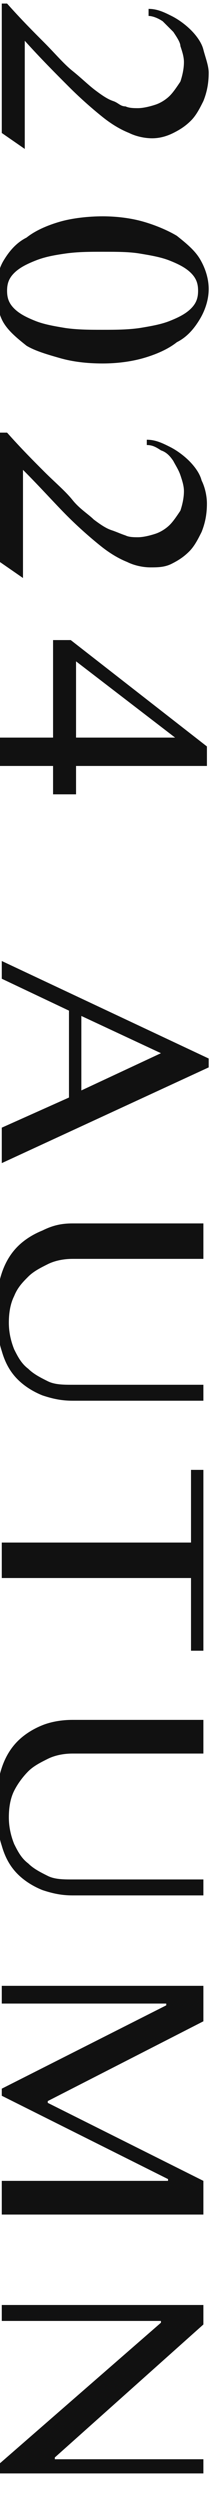
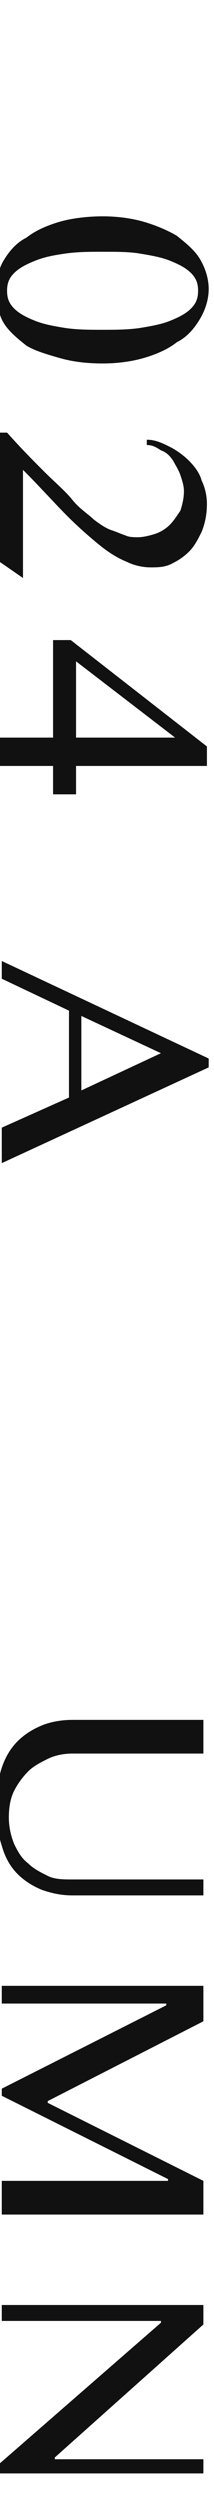
<svg xmlns="http://www.w3.org/2000/svg" version="1.1" id="レイヤー_1" x="0px" y="0px" viewBox="0 0 12.1 141" style="enable-background:new 0 0 12.1 141;" xml:space="preserve">
  <style type="text/css">
	.st0{fill:#111111;}
</style>
  <g>
-     <path class="st0" d="M0.1,0.2h0.3c0.8,0.9,1.5,1.6,2.1,2.2S3.6,3.6,4.1,4S5,4.8,5.4,5.1c0.4,0.3,0.7,0.5,1,0.6S6.8,6,7.1,6   c0.2,0.1,0.5,0.1,0.7,0.1c0.3,0,0.7-0.1,1-0.2c0.3-0.1,0.6-0.3,0.8-0.5c0.2-0.2,0.4-0.5,0.6-0.8c0.1-0.3,0.2-0.7,0.2-1.1   c0-0.3-0.1-0.6-0.2-0.9C10.2,2.4,10,2.1,9.8,1.8C9.6,1.6,9.4,1.4,9.2,1.2C8.9,1,8.6,0.9,8.4,0.9V0.5c0.5,0,0.9,0.2,1.3,0.4   c0.4,0.2,0.8,0.5,1.1,0.8c0.3,0.3,0.6,0.7,0.7,1.1s0.3,0.9,0.3,1.3c0,0.6-0.1,1.1-0.3,1.6c-0.2,0.4-0.4,0.8-0.7,1.1s-0.6,0.5-1,0.7   C9.4,7.7,9,7.8,8.6,7.8c-0.4,0-0.9-0.1-1.3-0.3C6.8,7.3,6.3,7,5.8,6.6s-1.2-1-1.9-1.7S2.3,3.3,1.4,2.3v6.1L0.1,7.5V0.2z" />
    <path class="st0" d="M-0.2,16.4c0-0.6,0.1-1.2,0.4-1.7c0.3-0.5,0.7-1,1.3-1.3C2,13,2.7,12.7,3.4,12.5s1.6-0.3,2.4-0.3   c0.8,0,1.6,0.1,2.3,0.3S9.5,13,10,13.3c0.5,0.4,1,0.8,1.3,1.3c0.3,0.5,0.5,1.1,0.5,1.7c0,0.6-0.2,1.2-0.5,1.7   c-0.3,0.5-0.7,1-1.3,1.3c-0.5,0.4-1.2,0.7-1.9,0.9s-1.5,0.3-2.3,0.3c-0.9,0-1.7-0.1-2.4-0.3S2,19.8,1.5,19.5   c-0.5-0.4-1-0.8-1.3-1.3S-0.2,17-0.2,16.4z M0.4,16.4c0,0.4,0.1,0.7,0.4,1s0.7,0.5,1.2,0.7s1.1,0.3,1.7,0.4   c0.7,0.1,1.4,0.1,2.1,0.1c0.7,0,1.4,0,2.1-0.1c0.6-0.1,1.2-0.2,1.7-0.4c0.5-0.2,0.9-0.4,1.2-0.7s0.4-0.6,0.4-1s-0.1-0.7-0.4-1   s-0.7-0.5-1.2-0.7c-0.5-0.2-1.1-0.3-1.7-0.4s-1.3-0.1-2.1-0.1c-0.7,0-1.4,0-2.1,0.1S2.5,14.5,2,14.7s-0.9,0.4-1.2,0.7   S0.4,16,0.4,16.4z" />
    <path class="st0" d="M0.1,24.4h0.3c0.8,0.9,1.5,1.6,2.1,2.2c0.6,0.6,1.2,1.1,1.6,1.6s0.9,0.8,1.2,1.1c0.4,0.3,0.7,0.5,1,0.6   s0.5,0.2,0.8,0.3c0.2,0.1,0.5,0.1,0.7,0.1c0.3,0,0.7-0.1,1-0.2s0.6-0.3,0.8-0.5s0.4-0.5,0.6-0.8c0.1-0.3,0.2-0.7,0.2-1.1   c0-0.3-0.1-0.6-0.2-0.9c-0.1-0.3-0.3-0.6-0.4-0.8c-0.2-0.3-0.4-0.5-0.7-0.6c-0.3-0.2-0.5-0.3-0.8-0.3v-0.3c0.5,0,0.9,0.2,1.3,0.4   c0.4,0.2,0.8,0.5,1.1,0.8c0.3,0.3,0.6,0.7,0.7,1.1c0.2,0.4,0.3,0.9,0.3,1.3c0,0.6-0.1,1.1-0.3,1.6c-0.2,0.4-0.4,0.8-0.7,1.1   s-0.6,0.5-1,0.7c-0.4,0.2-0.8,0.2-1.2,0.2c-0.4,0-0.9-0.1-1.3-0.3c-0.5-0.2-1-0.5-1.5-0.9s-1.2-1-1.9-1.7s-1.5-1.6-2.5-2.6v6.1   l-1.3-0.9V24.4z" />
-     <path class="st0" d="M3,41.6v-5.5h1l7.7,6v1.1H4.3v1.6H3v-1.6h-3v-1.6H3z M4.3,37.3v4.3h5.6L4.3,37.3z" />
+     <path class="st0" d="M3,41.6v-5.5h1l7.7,6v1.1H4.3v1.6H3v-1.6h-3v-1.6H3z M4.3,37.3v4.3h5.6L4.3,37.3" />
    <path class="st0" d="M11.8,60.2L0.1,65.6v-2l3.8-1.7v-4.9l-3.8-1.8v-1l11.7,5.5V60.2z M4.6,57.3v4.2l4.5-2.1L4.6,57.3z" />
-     <path class="st0" d="M11.5,69V71H4.1c-0.5,0-1,0.1-1.4,0.3s-0.8,0.4-1.1,0.7S1,72.6,0.8,73.1c-0.2,0.4-0.3,0.9-0.3,1.5   c0,0.5,0.1,1,0.3,1.5c0.2,0.4,0.4,0.8,0.8,1.1c0.3,0.3,0.7,0.5,1.1,0.7c0.4,0.2,0.9,0.2,1.4,0.2h7.4v0.9H4.1   c-0.6,0-1.1-0.1-1.7-0.3c-0.5-0.2-1-0.5-1.4-0.9c-0.4-0.4-0.7-0.9-0.9-1.6c-0.2-0.6-0.3-1.4-0.3-2.3c0-0.8,0.1-1.5,0.3-2.1   c0.2-0.6,0.5-1.1,0.9-1.5s0.9-0.7,1.4-0.9C3,69.1,3.5,69,4.1,69H11.5z" />
-     <path class="st0" d="M11.5,93.1h-0.7v-4.1H0.1V87h10.7v-4.1h0.7V93.1z" />
    <path class="st0" d="M11.5,97v1.9H4.1c-0.5,0-1,0.1-1.4,0.3c-0.4,0.2-0.8,0.4-1.1,0.7S1,100.6,0.8,101c-0.2,0.4-0.3,0.9-0.3,1.5   c0,0.5,0.1,1,0.3,1.5c0.2,0.4,0.4,0.8,0.8,1.1c0.3,0.3,0.7,0.5,1.1,0.7c0.4,0.2,0.9,0.2,1.4,0.2h7.4v0.9H4.1   c-0.6,0-1.1-0.1-1.7-0.3c-0.5-0.2-1-0.5-1.4-0.9c-0.4-0.4-0.7-0.9-0.9-1.6c-0.2-0.6-0.3-1.4-0.3-2.3c0-0.8,0.1-1.5,0.3-2.1   c0.2-0.6,0.5-1.1,0.9-1.5s0.9-0.7,1.4-0.9S3.5,97,4.1,97H11.5z" />
    <path class="st0" d="M11.5,112v2l-8.8,4.5v0.1l8.8,4.4v1.9H0.1v-1.9h9.4v-0.1l-9.4-4.7v-0.4l9.3-4.7v-0.1H0.1V112H11.5z" />
    <path class="st0" d="M11.5,130v1.1l-8.4,7.5v0.1h8.4v0.8H-0.2v-0.4l9.3-8.1v-0.1h-9V130H11.5z" />
  </g>
</svg>